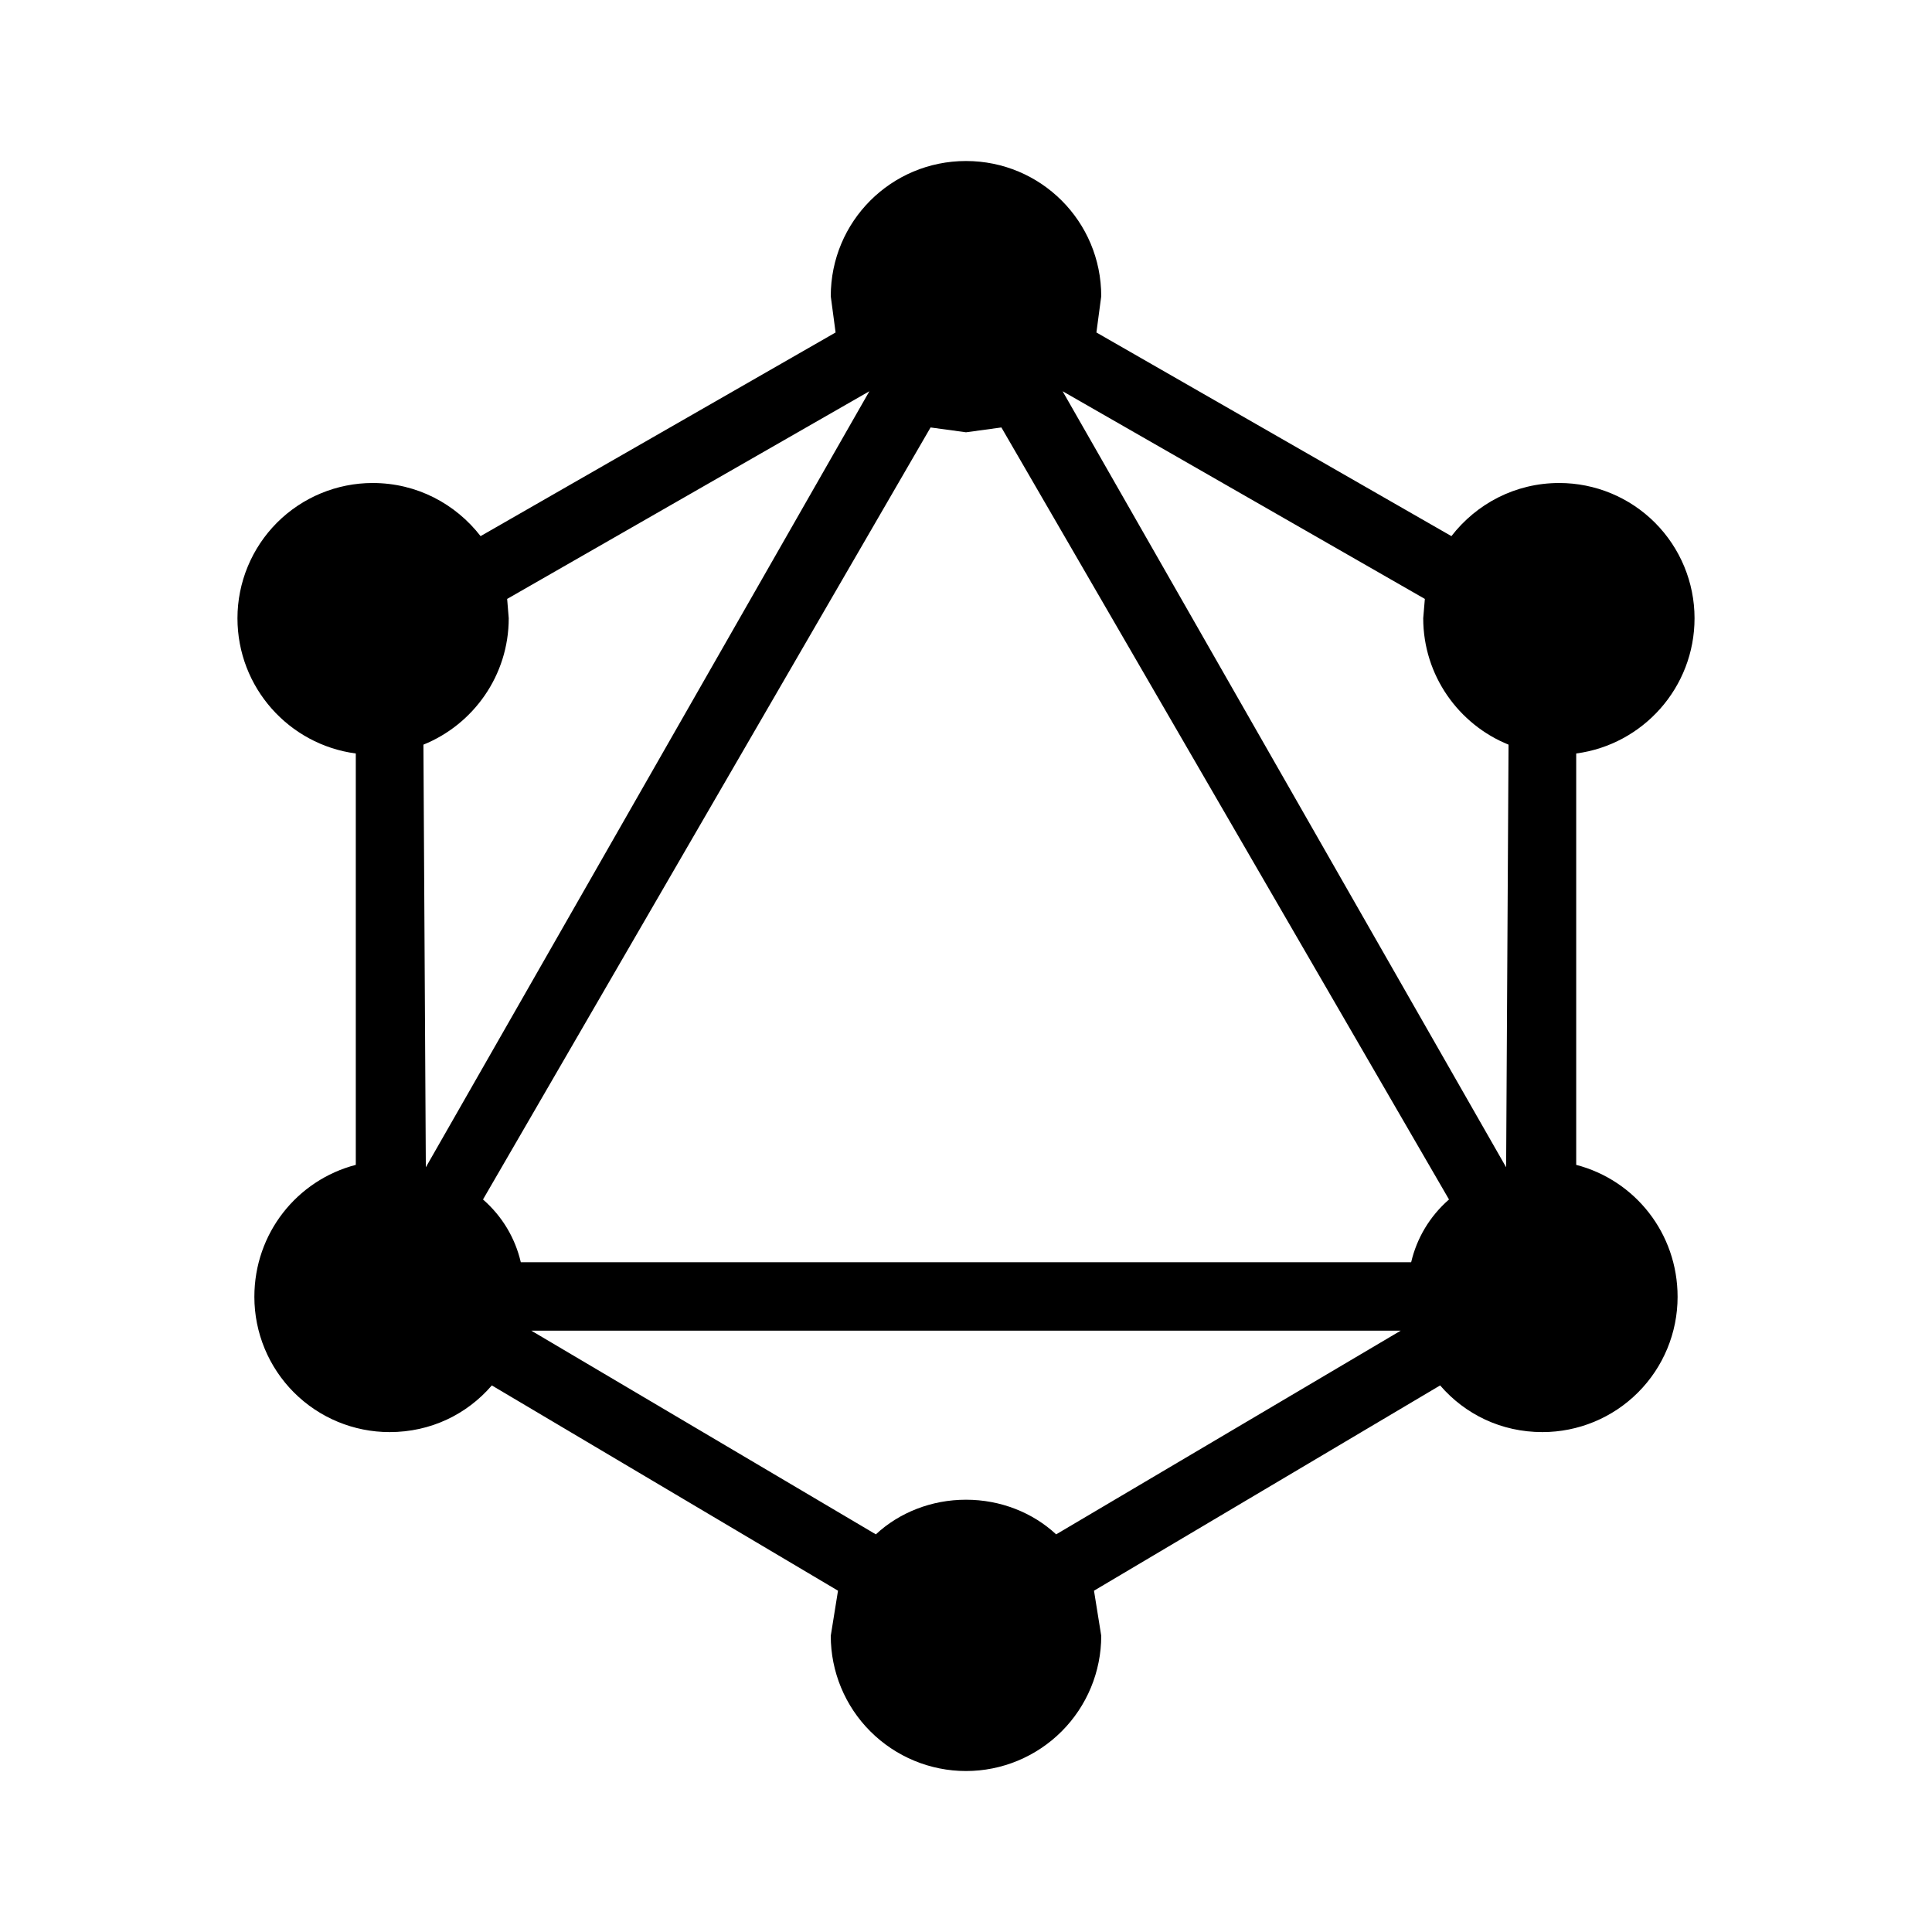
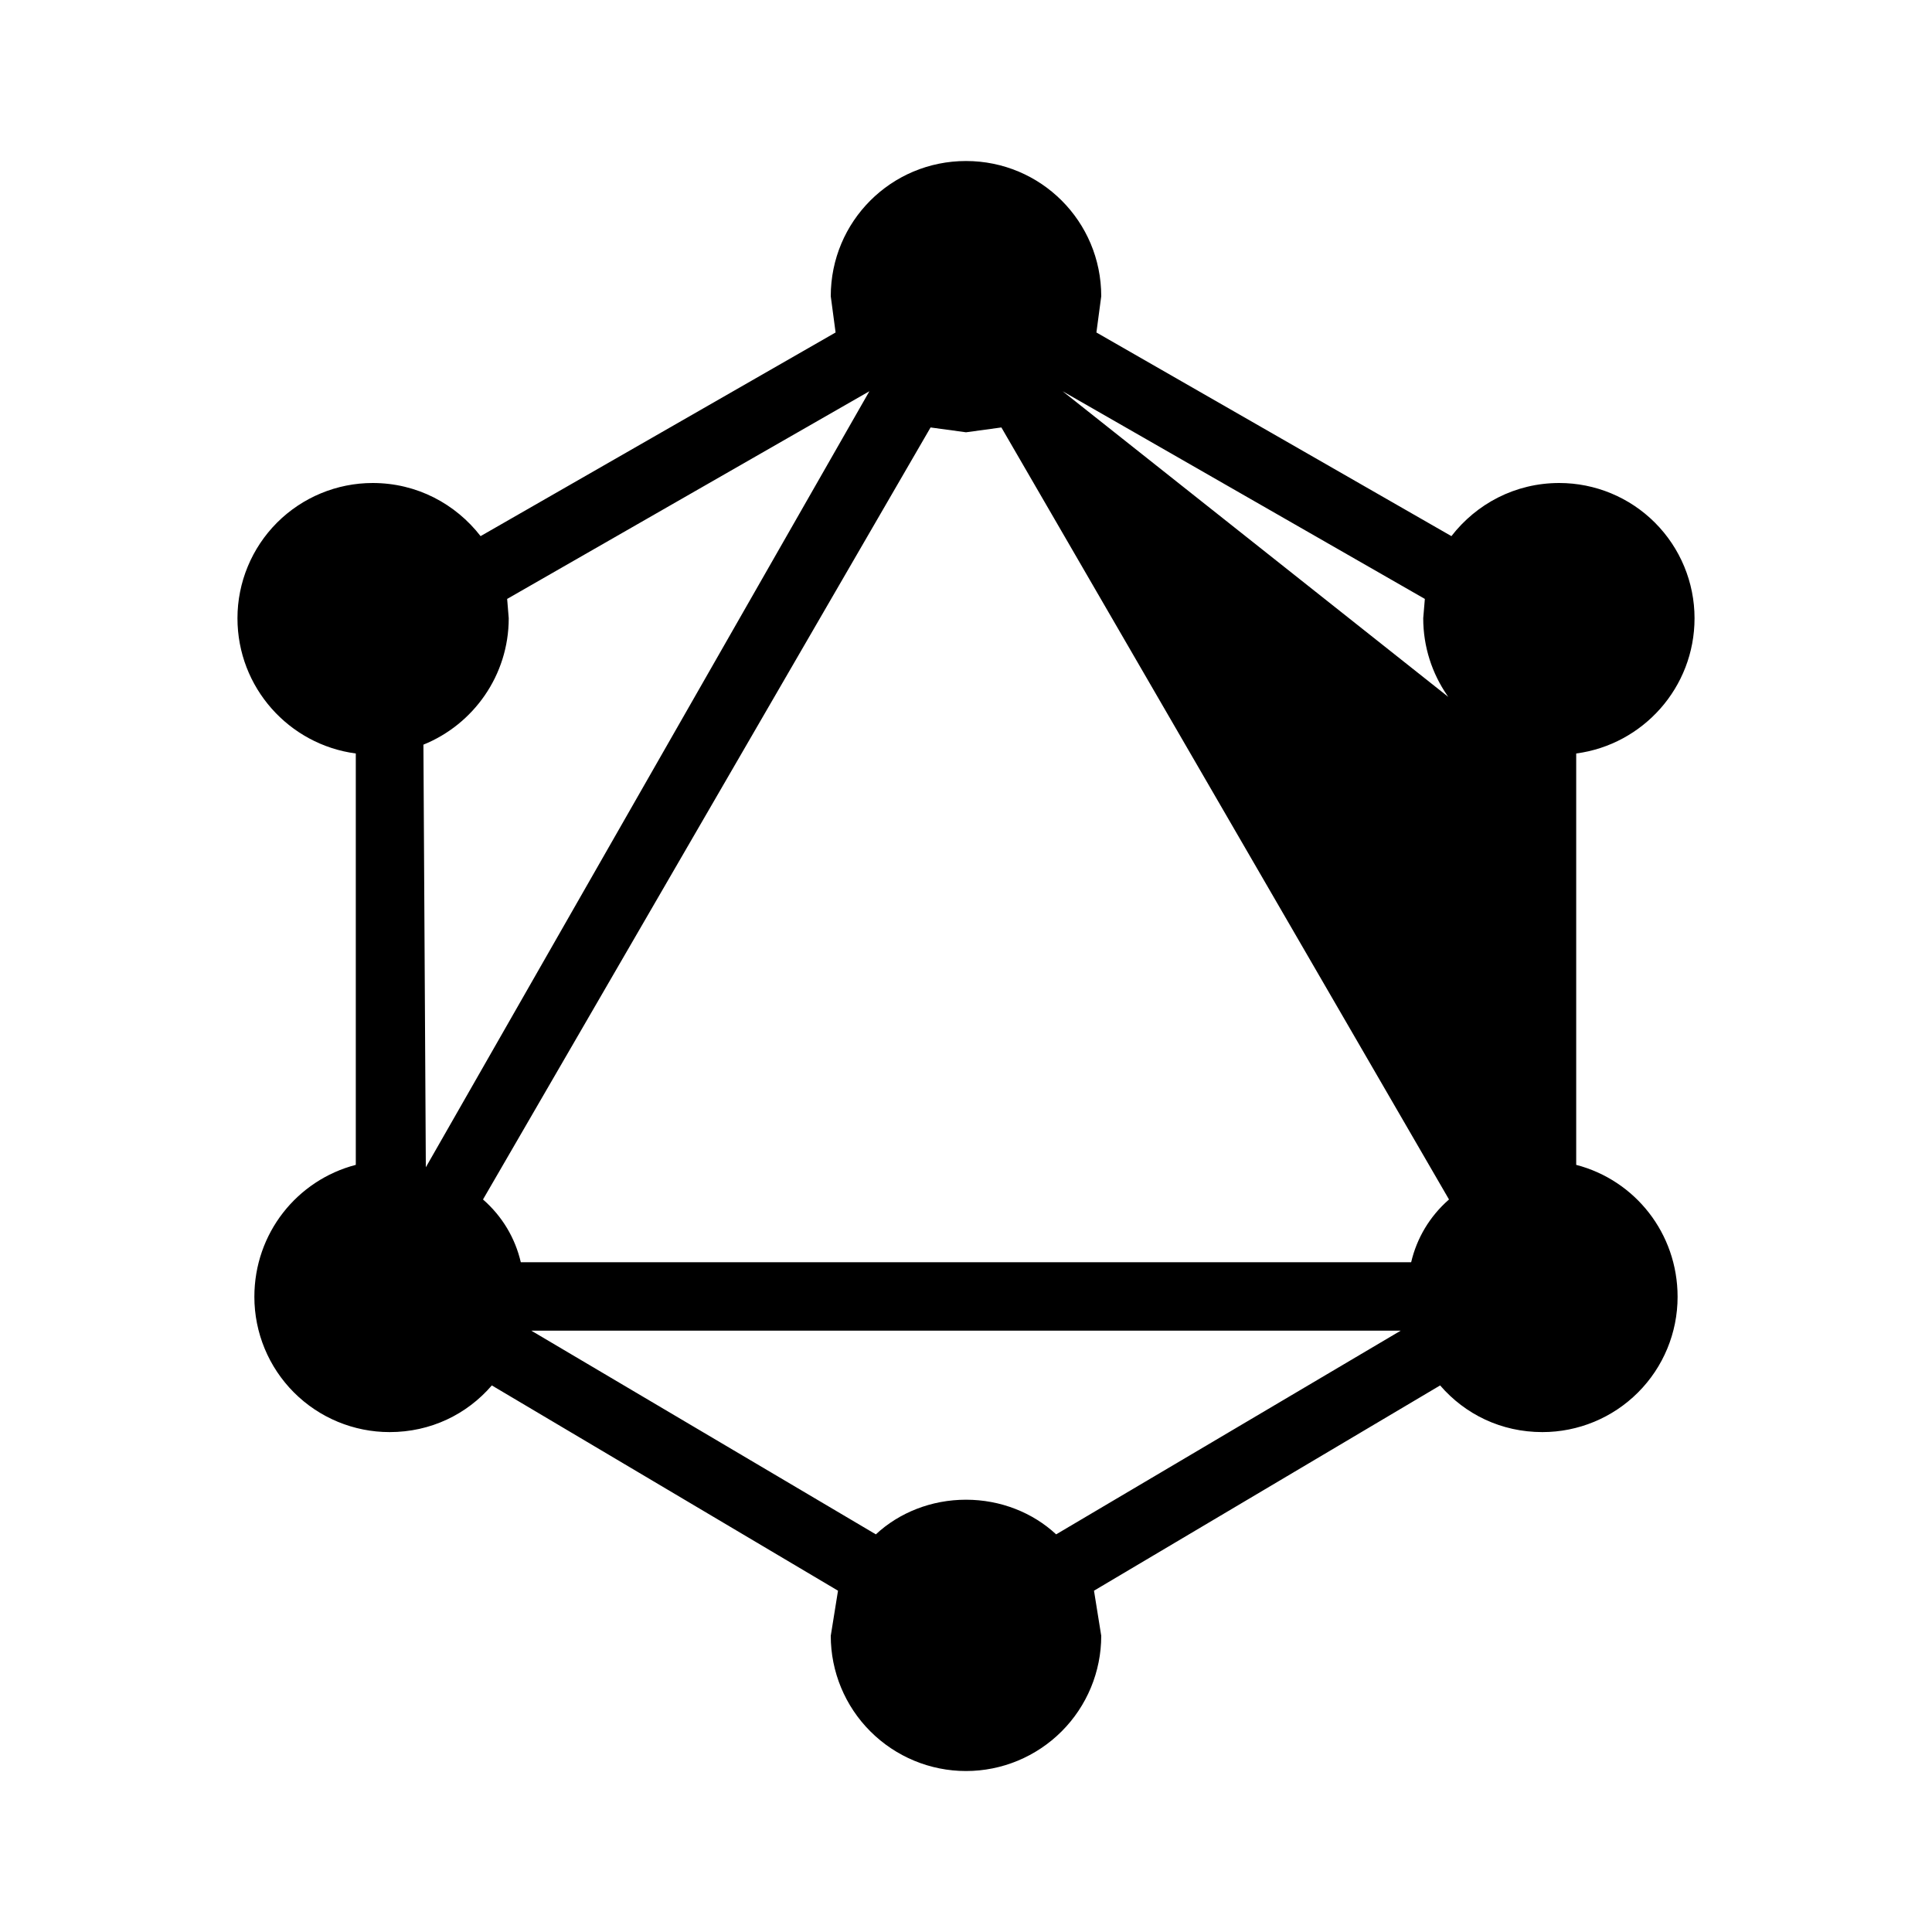
<svg xmlns="http://www.w3.org/2000/svg" width="44" height="44" viewBox="0 0 44 44" fill="none">
-   <path d="M22 9.845L21.193 9.735L11 27.317C11.44 27.702 11.733 28.197 11.861 28.747H32.138C32.267 28.197 32.56 27.702 33 27.317L22.806 9.735L22 9.845ZM12.1 30.305L19.947 34.944C20.478 34.449 21.212 34.155 22 34.155C22.788 34.155 23.521 34.449 24.053 34.944L31.9 30.305H12.1ZM22 40.334C21.183 40.334 20.4 40.009 19.822 39.431C19.244 38.854 18.92 38.071 18.92 37.254L19.085 36.227L11.201 31.552C10.633 32.212 9.808 32.615 8.873 32.615C8.056 32.615 7.273 32.291 6.695 31.713C6.118 31.136 5.793 30.352 5.793 29.535C5.793 28.087 6.765 26.877 8.103 26.529V17.16C6.582 16.959 5.408 15.657 5.408 14.08C5.408 13.264 5.733 12.48 6.31 11.902C6.888 11.325 7.671 11 8.488 11C9.497 11 10.377 11.477 10.945 12.21L19.03 7.572L18.92 6.747C18.92 5.042 20.295 3.667 22 3.667C23.705 3.667 25.08 5.042 25.08 6.747L24.97 7.572L33.055 12.21C33.623 11.477 34.503 11 35.511 11C36.328 11 37.112 11.325 37.689 11.902C38.267 12.48 38.592 13.264 38.592 14.08C38.592 15.657 37.418 16.959 35.897 17.16V26.529C37.235 26.877 38.206 28.087 38.206 29.535C38.206 30.352 37.882 31.136 37.304 31.713C36.727 32.291 35.943 32.615 35.127 32.615C34.191 32.615 33.367 32.212 32.798 31.552L24.915 36.227L25.08 37.254C25.08 38.071 24.755 38.854 24.178 39.431C23.6 40.009 22.817 40.334 22 40.334ZM19.8 8.91L11.55 13.64L11.586 14.08C11.586 15.382 10.78 16.5 9.643 16.959L9.698 26.584L19.8 8.91ZM24.2 8.91L34.301 26.584L34.356 16.959C33.22 16.5 32.413 15.382 32.413 14.08L32.45 13.64L24.2 8.91Z" fill="black" />
+   <path d="M22 9.845L21.193 9.735L11 27.317C11.44 27.702 11.733 28.197 11.861 28.747H32.138C32.267 28.197 32.56 27.702 33 27.317L22.806 9.735L22 9.845ZM12.1 30.305L19.947 34.944C20.478 34.449 21.212 34.155 22 34.155C22.788 34.155 23.521 34.449 24.053 34.944L31.9 30.305H12.1ZM22 40.334C21.183 40.334 20.4 40.009 19.822 39.431C19.244 38.854 18.92 38.071 18.92 37.254L19.085 36.227L11.201 31.552C10.633 32.212 9.808 32.615 8.873 32.615C8.056 32.615 7.273 32.291 6.695 31.713C6.118 31.136 5.793 30.352 5.793 29.535C5.793 28.087 6.765 26.877 8.103 26.529V17.16C6.582 16.959 5.408 15.657 5.408 14.08C5.408 13.264 5.733 12.48 6.31 11.902C6.888 11.325 7.671 11 8.488 11C9.497 11 10.377 11.477 10.945 12.21L19.03 7.572L18.92 6.747C18.92 5.042 20.295 3.667 22 3.667C23.705 3.667 25.08 5.042 25.08 6.747L24.97 7.572L33.055 12.21C33.623 11.477 34.503 11 35.511 11C36.328 11 37.112 11.325 37.689 11.902C38.267 12.48 38.592 13.264 38.592 14.08C38.592 15.657 37.418 16.959 35.897 17.16V26.529C37.235 26.877 38.206 28.087 38.206 29.535C38.206 30.352 37.882 31.136 37.304 31.713C36.727 32.291 35.943 32.615 35.127 32.615C34.191 32.615 33.367 32.212 32.798 31.552L24.915 36.227L25.08 37.254C25.08 38.071 24.755 38.854 24.178 39.431C23.6 40.009 22.817 40.334 22 40.334ZM19.8 8.91L11.55 13.64L11.586 14.08C11.586 15.382 10.78 16.5 9.643 16.959L9.698 26.584L19.8 8.91ZM24.2 8.91L34.356 16.959C33.22 16.5 32.413 15.382 32.413 14.08L32.45 13.64L24.2 8.91Z" fill="black" />
</svg>